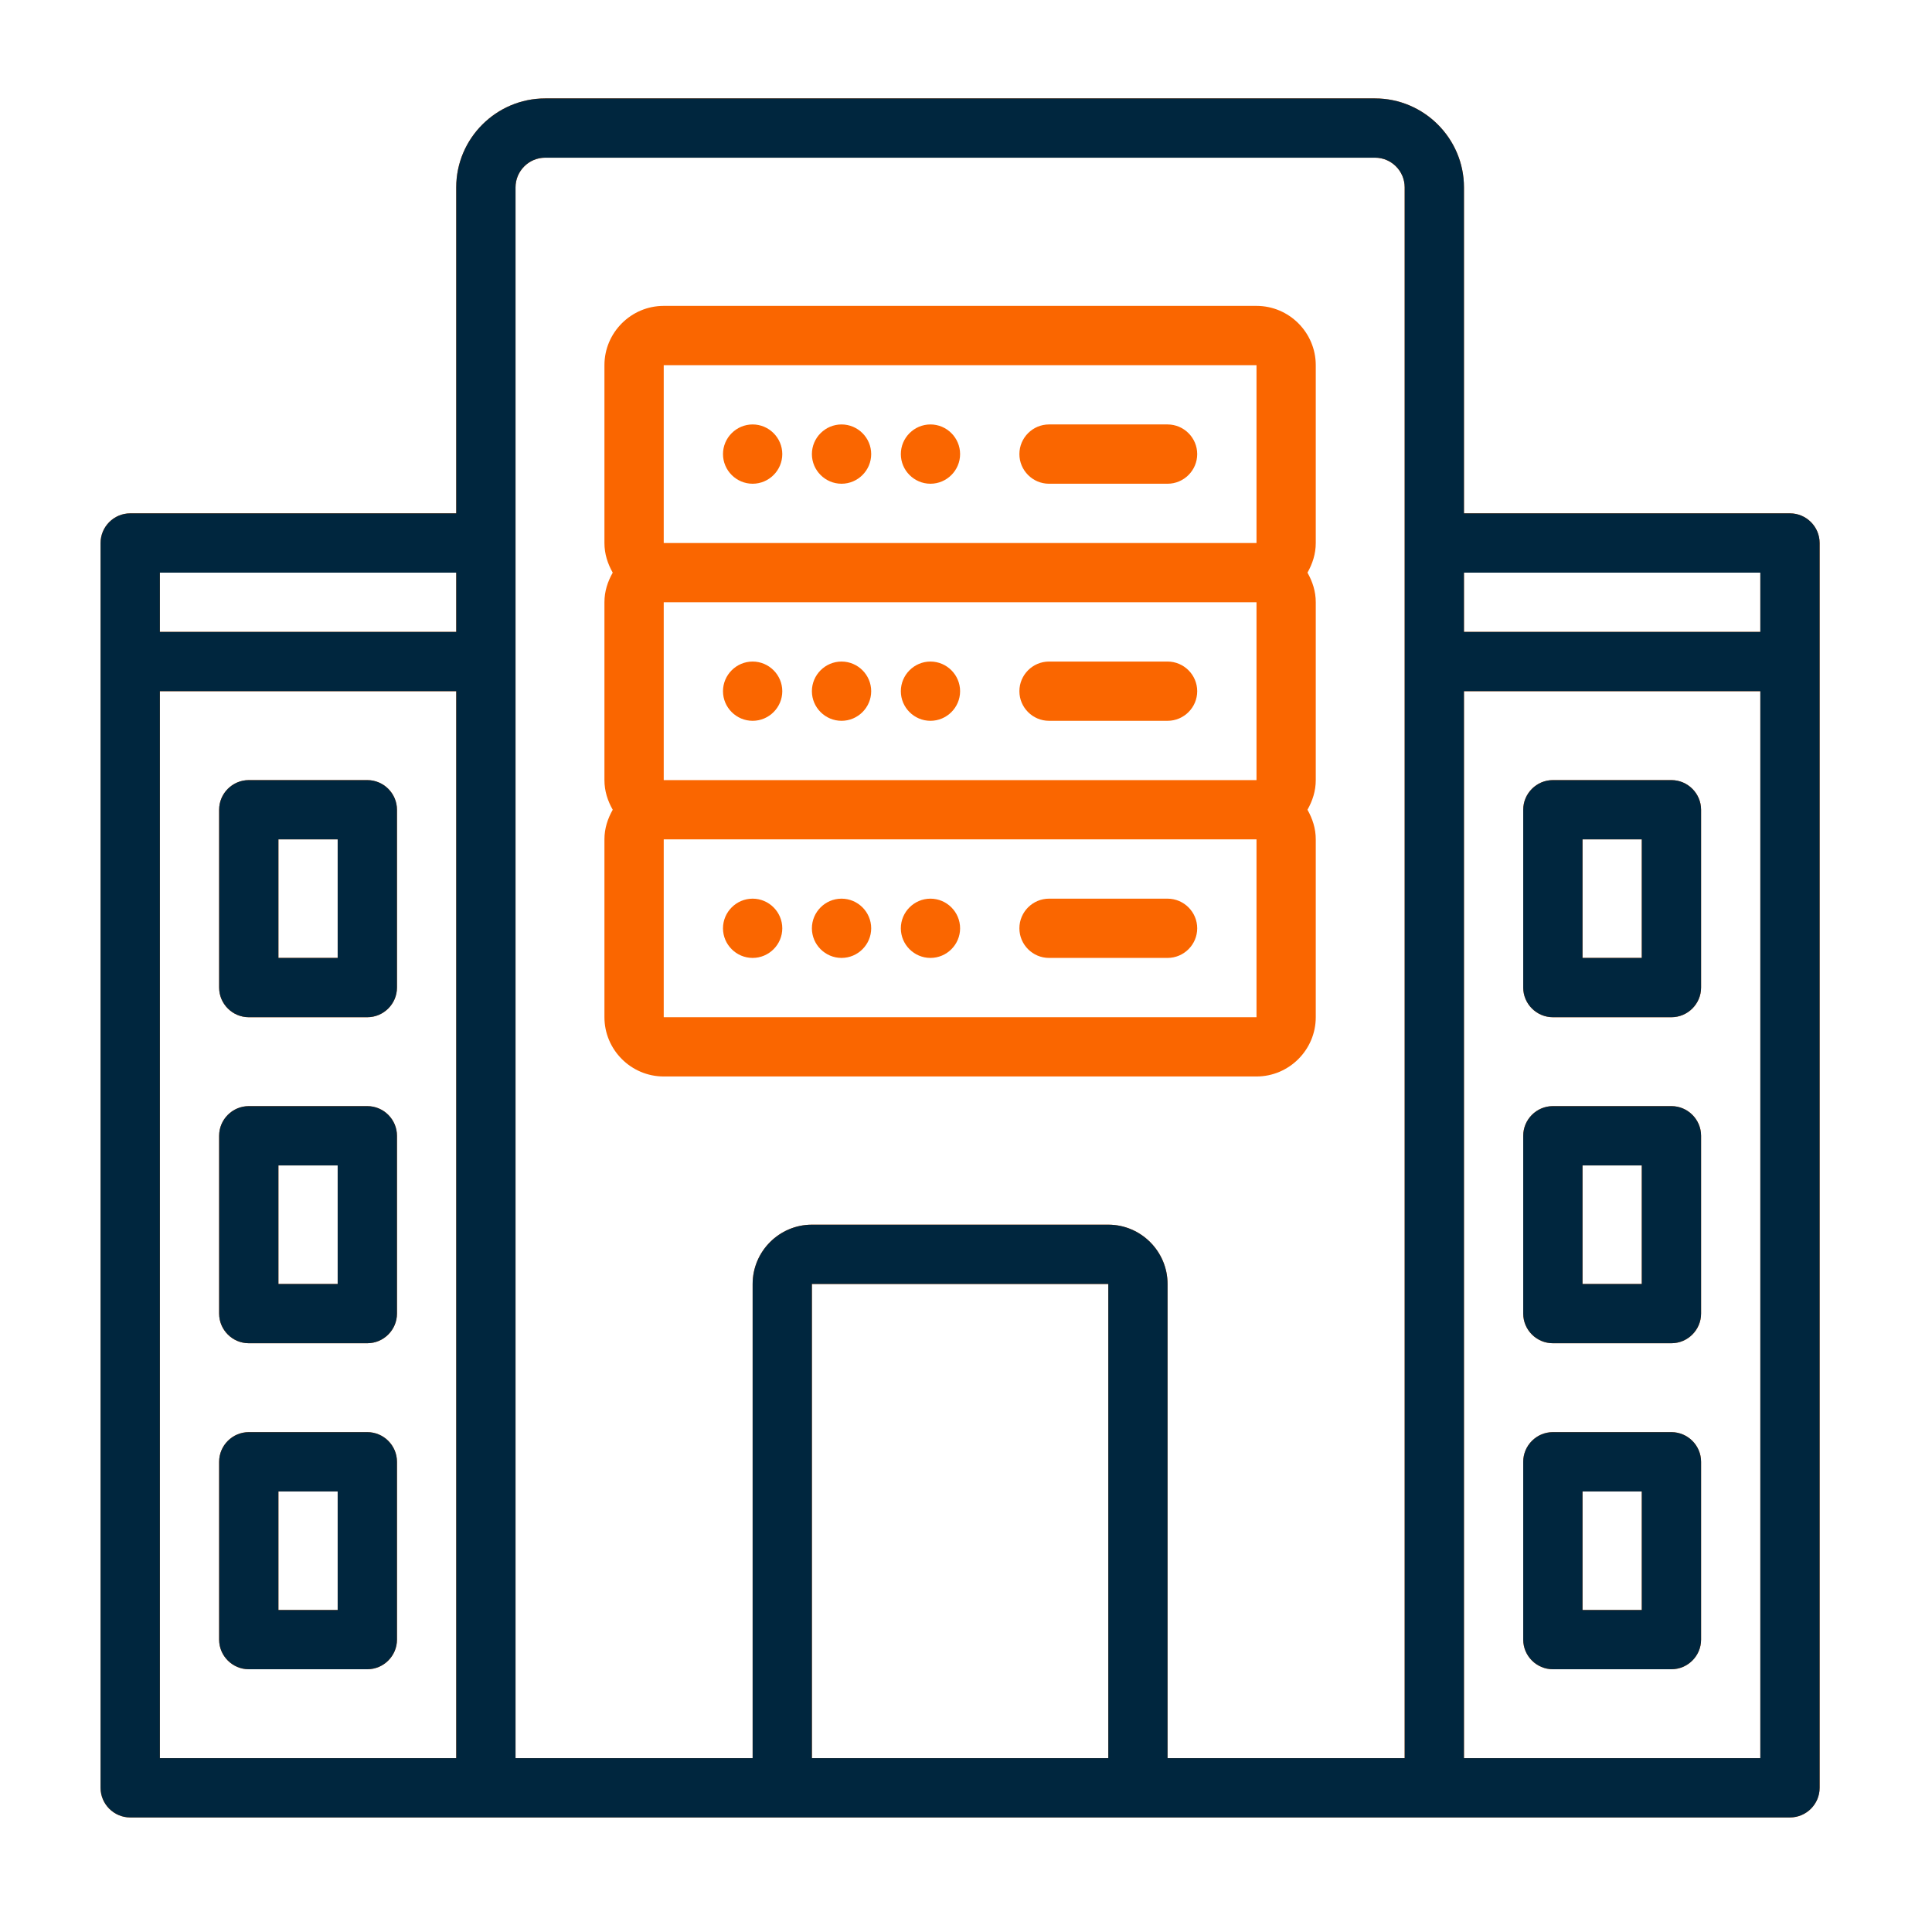
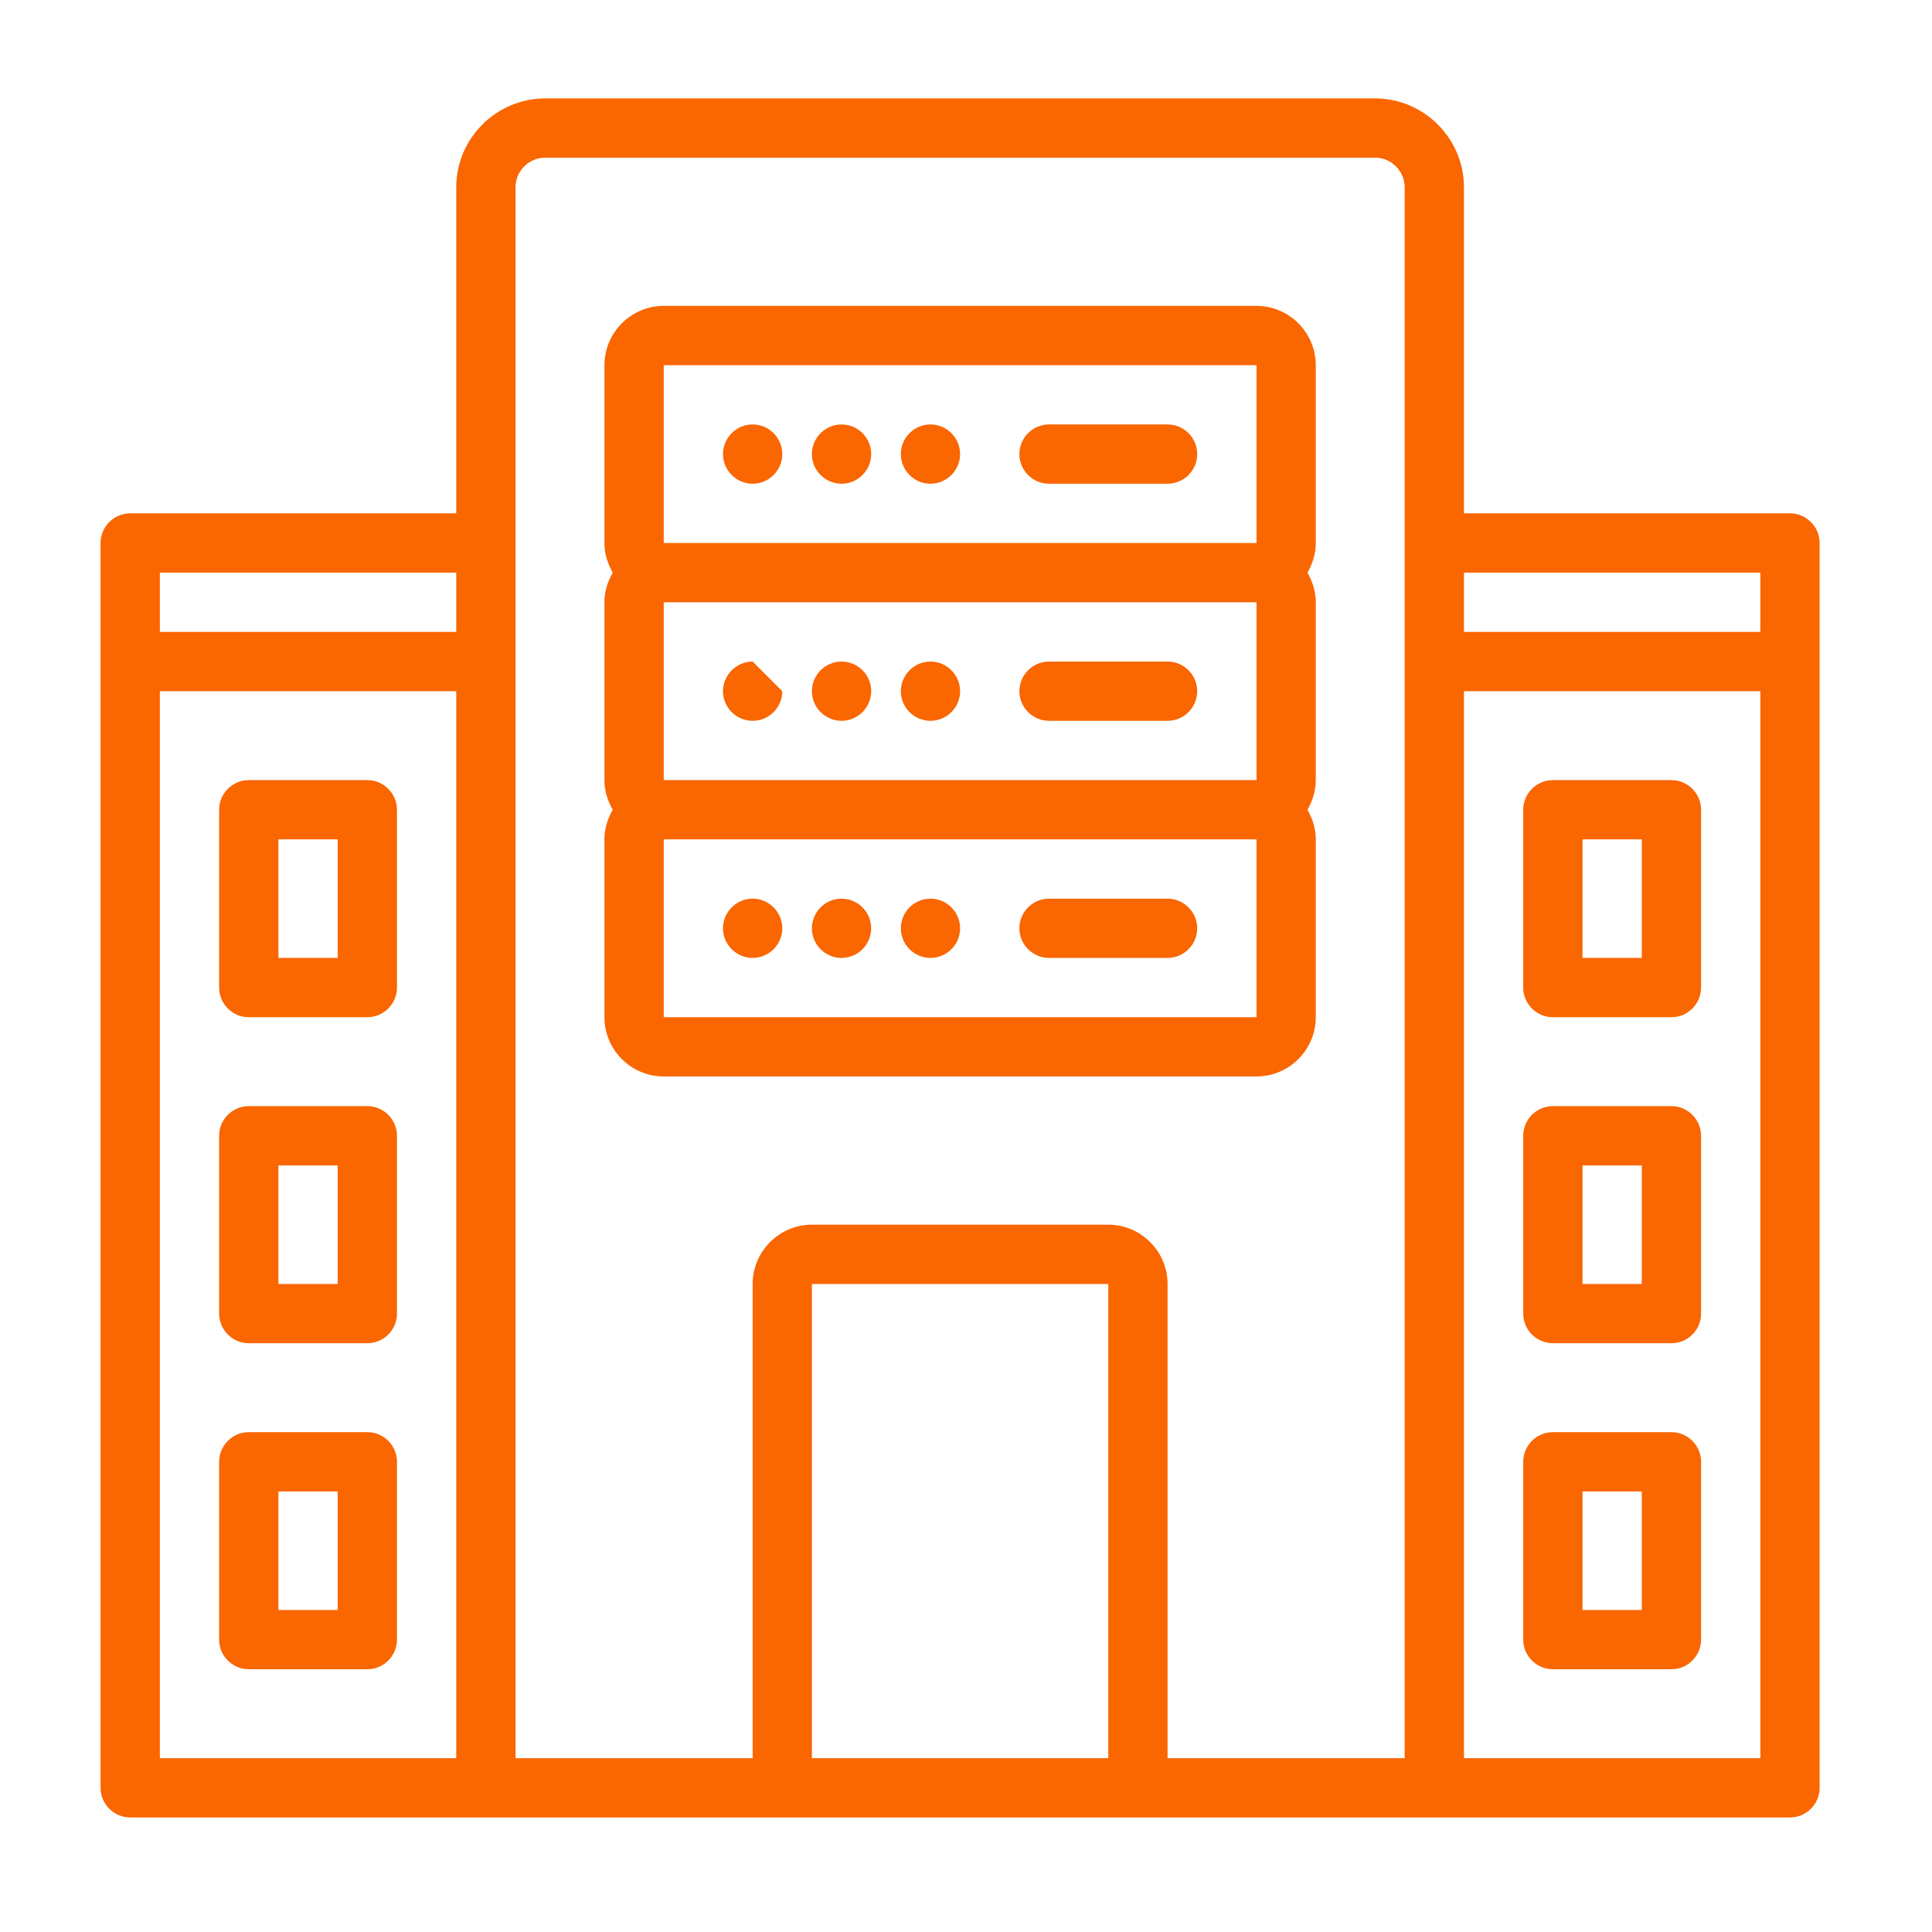
<svg xmlns="http://www.w3.org/2000/svg" width="55" height="55" viewBox="0 0 55 55" fill="none">
-   <path d="M24.801 12.927C24.801 13.391 24.421 13.771 23.957 13.771C23.493 13.771 23.113 13.391 23.113 12.927C23.113 12.463 23.493 12.083 23.957 12.083C24.421 12.083 24.801 12.463 24.801 12.927ZM21.426 12.083C20.962 12.083 20.582 12.463 20.582 12.927C20.582 13.391 20.962 13.771 21.426 13.771C21.89 13.771 22.27 13.391 22.27 12.927C22.27 12.463 21.89 12.083 21.426 12.083ZM26.488 12.083C26.024 12.083 25.645 12.463 25.645 12.927C25.645 13.391 26.024 13.771 26.488 13.771C26.952 13.771 27.332 13.391 27.332 12.927C27.332 12.463 26.952 12.083 26.488 12.083ZM33.238 12.083H29.863C29.399 12.083 29.02 12.463 29.02 12.927C29.02 13.391 29.399 13.771 29.863 13.771H33.238C33.702 13.771 34.082 13.391 34.082 12.927C34.082 12.463 33.702 12.083 33.238 12.083ZM18.895 30.645C17.966 30.645 17.207 29.886 17.207 28.958V23.895C17.207 23.583 17.3 23.305 17.443 23.052C17.3 22.799 17.207 22.52 17.207 22.208V17.145C17.207 16.833 17.3 16.555 17.443 16.302C17.3 16.049 17.207 15.77 17.207 15.458V10.396C17.207 9.467 17.966 8.708 18.895 8.708H35.77C36.698 8.708 37.457 9.467 37.457 10.396V15.458C37.457 15.77 37.364 16.049 37.221 16.302C37.364 16.555 37.457 16.833 37.457 17.145V22.208C37.457 22.52 37.364 22.799 37.221 23.052C37.364 23.305 37.457 23.583 37.457 23.895V28.958C37.457 29.886 36.698 30.645 35.77 30.645H18.895ZM35.77 28.958V23.895H18.895V28.958H35.77ZM18.895 22.208H35.77V17.145H18.895V22.208ZM18.895 15.458H35.77V10.396H18.895V15.458ZM11.301 23.052V28.114C11.301 28.578 10.921 28.958 10.457 28.958H7.082C6.618 28.958 6.238 28.578 6.238 28.114V23.052C6.238 22.588 6.618 22.208 7.082 22.208H10.457C10.921 22.208 11.301 22.588 11.301 23.052ZM9.613 23.895H7.926V27.27H9.613V23.895ZM11.301 32.333V37.395C11.301 37.86 10.921 38.239 10.457 38.239H7.082C6.618 38.239 6.238 37.86 6.238 37.395V32.333C6.238 31.869 6.618 31.489 7.082 31.489H10.457C10.921 31.489 11.301 31.869 11.301 32.333ZM9.613 33.177H7.926V36.552H9.613V33.177ZM11.301 41.614V46.677C11.301 47.141 10.921 47.52 10.457 47.52H7.082C6.618 47.52 6.238 47.141 6.238 46.677V41.614C6.238 41.15 6.618 40.77 7.082 40.77H10.457C10.921 40.77 11.301 41.15 11.301 41.614ZM9.613 42.458H7.926V45.833H9.613V42.458ZM43.363 28.114V23.052C43.363 22.588 43.743 22.208 44.207 22.208H47.582C48.046 22.208 48.426 22.588 48.426 23.052V28.114C48.426 28.578 48.046 28.958 47.582 28.958H44.207C43.743 28.958 43.363 28.578 43.363 28.114ZM45.051 27.27H46.738V23.895H45.051V27.27ZM43.363 37.395V32.333C43.363 31.869 43.743 31.489 44.207 31.489H47.582C48.046 31.489 48.426 31.869 48.426 32.333V37.395C48.426 37.86 48.046 38.239 47.582 38.239H44.207C43.743 38.239 43.363 37.86 43.363 37.395ZM45.051 36.552H46.738V33.177H45.051V36.552ZM43.363 46.677V41.614C43.363 41.15 43.743 40.77 44.207 40.77H47.582C48.046 40.77 48.426 41.15 48.426 41.614V46.677C48.426 47.141 48.046 47.52 47.582 47.52H44.207C43.743 47.52 43.363 47.141 43.363 46.677ZM45.051 45.833H46.738V42.458H45.051V45.833ZM51.801 15.458V50.895C51.801 51.36 51.421 51.739 50.957 51.739H3.707C3.243 51.739 2.863 51.36 2.863 50.895V15.458C2.863 14.994 3.243 14.614 3.707 14.614H12.988V5.333C12.988 3.941 14.127 2.802 15.52 2.802H39.145C40.537 2.802 41.676 3.941 41.676 5.333V14.614H50.957C51.421 14.614 51.801 14.994 51.801 15.458ZM41.676 16.302V17.989H50.113V16.302H41.676ZM4.551 17.989H12.988V16.302H4.551V17.989ZM4.551 50.052H12.988V19.677H4.551V50.052ZM14.676 50.052H21.426V36.552C21.426 35.624 22.185 34.864 23.113 34.864H31.551C32.479 34.864 33.238 35.624 33.238 36.552V50.052H39.988V5.333C39.988 4.869 39.609 4.489 39.145 4.489H15.52C15.056 4.489 14.676 4.869 14.676 5.333V50.052ZM31.551 50.052V36.552H23.113V50.052H31.551ZM50.113 19.677H41.676V50.052H50.113V19.677ZM23.957 18.833C23.493 18.833 23.113 19.213 23.113 19.677C23.113 20.141 23.493 20.52 23.957 20.52C24.421 20.52 24.801 20.141 24.801 19.677C24.801 19.213 24.421 18.833 23.957 18.833ZM21.426 18.833C20.962 18.833 20.582 19.213 20.582 19.677C20.582 20.141 20.962 20.52 21.426 20.52C21.89 20.52 22.27 20.141 22.27 19.677C22.27 19.213 21.89 18.833 21.426 18.833ZM26.488 18.833C26.024 18.833 25.645 19.213 25.645 19.677C25.645 20.141 26.024 20.52 26.488 20.52C26.952 20.52 27.332 20.141 27.332 19.677C27.332 19.213 26.952 18.833 26.488 18.833ZM33.238 18.833H29.863C29.399 18.833 29.02 19.213 29.02 19.677C29.02 20.141 29.399 20.52 29.863 20.52H33.238C33.702 20.52 34.082 20.141 34.082 19.677C34.082 19.213 33.702 18.833 33.238 18.833ZM23.957 25.583C23.493 25.583 23.113 25.963 23.113 26.427C23.113 26.891 23.493 27.27 23.957 27.27C24.421 27.27 24.801 26.891 24.801 26.427C24.801 25.963 24.421 25.583 23.957 25.583ZM21.426 25.583C20.962 25.583 20.582 25.963 20.582 26.427C20.582 26.891 20.962 27.27 21.426 27.27C21.89 27.27 22.27 26.891 22.27 26.427C22.27 25.963 21.89 25.583 21.426 25.583ZM26.488 25.583C26.024 25.583 25.645 25.963 25.645 26.427C25.645 26.891 26.024 27.27 26.488 27.27C26.952 27.27 27.332 26.891 27.332 26.427C27.332 25.963 26.952 25.583 26.488 25.583ZM33.238 25.583H29.863C29.399 25.583 29.02 25.963 29.02 26.427C29.02 26.891 29.399 27.27 29.863 27.27H33.238C33.702 27.27 34.082 26.891 34.082 26.427C34.082 25.963 33.702 25.583 33.238 25.583Z" fill="#FA6600" />
-   <path fill-rule="evenodd" clip-rule="evenodd" d="M11.301 28.114V23.052C11.301 22.588 10.921 22.208 10.457 22.208H7.082C6.618 22.208 6.238 22.588 6.238 23.052V28.114C6.238 28.578 6.618 28.958 7.082 28.958H10.457C10.921 28.958 11.301 28.578 11.301 28.114ZM7.926 23.895H9.613V27.27H7.926V23.895ZM11.301 37.395V32.333C11.301 31.869 10.921 31.489 10.457 31.489H7.082C6.618 31.489 6.238 31.869 6.238 32.333V37.395C6.238 37.86 6.618 38.239 7.082 38.239H10.457C10.921 38.239 11.301 37.859 11.301 37.395ZM7.926 33.177H9.613V36.552H7.926V33.177ZM11.301 46.677V41.614C11.301 41.15 10.921 40.77 10.457 40.77H7.082C6.618 40.77 6.238 41.15 6.238 41.614V46.677C6.238 47.141 6.618 47.52 7.082 47.52H10.457C10.921 47.52 11.301 47.141 11.301 46.677ZM7.926 42.458H9.613V45.833H7.926V42.458ZM44.207 22.208C43.743 22.208 43.363 22.588 43.363 23.052V28.114C43.363 28.578 43.743 28.958 44.207 28.958H47.582C48.046 28.958 48.426 28.578 48.426 28.114V23.052C48.426 22.588 48.046 22.208 47.582 22.208H44.207ZM46.738 27.27H45.051V23.895H46.738V27.27ZM44.207 31.489C43.743 31.489 43.363 31.869 43.363 32.333V37.395C43.363 37.86 43.743 38.239 44.207 38.239H47.582C48.046 38.239 48.426 37.859 48.426 37.395V32.333C48.426 31.869 48.046 31.489 47.582 31.489H44.207ZM46.738 36.552H45.051V33.177H46.738V36.552ZM43.363 41.614V46.677C43.363 47.141 43.743 47.52 44.207 47.52H47.582C48.046 47.52 48.426 47.141 48.426 46.677V41.614C48.426 41.15 48.046 40.77 47.582 40.77H44.207C43.743 40.77 43.363 41.15 43.363 41.614ZM46.738 45.833H45.051V42.458H46.738V45.833ZM51.801 50.895V15.458C51.801 14.994 51.421 14.614 50.957 14.614H41.676V5.333C41.676 3.941 40.537 2.802 39.145 2.802H15.52C14.127 2.802 12.988 3.941 12.988 5.333V14.614H3.707C3.243 14.614 2.863 14.994 2.863 15.458V50.895C2.863 51.36 3.243 51.739 3.707 51.739H50.957C51.421 51.739 51.801 51.36 51.801 50.895ZM41.676 17.989V16.302H50.113V17.989H41.676ZM12.988 17.989H4.551V16.302H12.988V17.989ZM12.988 50.052H4.551V19.677H12.988V50.052ZM21.426 50.052H14.676V5.333C14.676 4.869 15.056 4.489 15.52 4.489H39.145C39.609 4.489 39.988 4.869 39.988 5.333V50.052H33.238V36.552C33.238 35.624 32.479 34.864 31.551 34.864H23.113C22.185 34.864 21.426 35.624 21.426 36.552V50.052ZM31.551 36.552V50.052H23.113V36.552H31.551ZM41.676 19.677H50.113V50.052H41.676V19.677Z" fill="#00263E" />
+   <path d="M24.801 12.927C24.801 13.391 24.421 13.771 23.957 13.771C23.493 13.771 23.113 13.391 23.113 12.927C23.113 12.463 23.493 12.083 23.957 12.083C24.421 12.083 24.801 12.463 24.801 12.927ZM21.426 12.083C20.962 12.083 20.582 12.463 20.582 12.927C20.582 13.391 20.962 13.771 21.426 13.771C21.89 13.771 22.27 13.391 22.27 12.927C22.27 12.463 21.89 12.083 21.426 12.083ZM26.488 12.083C26.024 12.083 25.645 12.463 25.645 12.927C25.645 13.391 26.024 13.771 26.488 13.771C26.952 13.771 27.332 13.391 27.332 12.927C27.332 12.463 26.952 12.083 26.488 12.083ZM33.238 12.083H29.863C29.399 12.083 29.02 12.463 29.02 12.927C29.02 13.391 29.399 13.771 29.863 13.771H33.238C33.702 13.771 34.082 13.391 34.082 12.927C34.082 12.463 33.702 12.083 33.238 12.083ZM18.895 30.645C17.966 30.645 17.207 29.886 17.207 28.958V23.895C17.207 23.583 17.3 23.305 17.443 23.052C17.3 22.799 17.207 22.52 17.207 22.208V17.145C17.207 16.833 17.3 16.555 17.443 16.302C17.3 16.049 17.207 15.77 17.207 15.458V10.396C17.207 9.467 17.966 8.708 18.895 8.708H35.77C36.698 8.708 37.457 9.467 37.457 10.396V15.458C37.457 15.77 37.364 16.049 37.221 16.302C37.364 16.555 37.457 16.833 37.457 17.145V22.208C37.457 22.52 37.364 22.799 37.221 23.052C37.364 23.305 37.457 23.583 37.457 23.895V28.958C37.457 29.886 36.698 30.645 35.77 30.645H18.895ZM35.77 28.958V23.895H18.895V28.958H35.77ZM18.895 22.208H35.77V17.145H18.895V22.208ZM18.895 15.458H35.77V10.396H18.895V15.458ZM11.301 23.052V28.114C11.301 28.578 10.921 28.958 10.457 28.958H7.082C6.618 28.958 6.238 28.578 6.238 28.114V23.052C6.238 22.588 6.618 22.208 7.082 22.208H10.457C10.921 22.208 11.301 22.588 11.301 23.052ZM9.613 23.895H7.926V27.27H9.613V23.895ZM11.301 32.333V37.395C11.301 37.86 10.921 38.239 10.457 38.239H7.082C6.618 38.239 6.238 37.86 6.238 37.395V32.333C6.238 31.869 6.618 31.489 7.082 31.489H10.457C10.921 31.489 11.301 31.869 11.301 32.333ZM9.613 33.177H7.926V36.552H9.613V33.177ZM11.301 41.614V46.677C11.301 47.141 10.921 47.52 10.457 47.52H7.082C6.618 47.52 6.238 47.141 6.238 46.677V41.614C6.238 41.15 6.618 40.77 7.082 40.77H10.457C10.921 40.77 11.301 41.15 11.301 41.614ZM9.613 42.458H7.926V45.833H9.613V42.458ZM43.363 28.114V23.052C43.363 22.588 43.743 22.208 44.207 22.208H47.582C48.046 22.208 48.426 22.588 48.426 23.052V28.114C48.426 28.578 48.046 28.958 47.582 28.958H44.207C43.743 28.958 43.363 28.578 43.363 28.114ZM45.051 27.27H46.738V23.895H45.051V27.27ZM43.363 37.395V32.333C43.363 31.869 43.743 31.489 44.207 31.489H47.582C48.046 31.489 48.426 31.869 48.426 32.333V37.395C48.426 37.86 48.046 38.239 47.582 38.239H44.207C43.743 38.239 43.363 37.86 43.363 37.395ZM45.051 36.552H46.738V33.177H45.051V36.552ZM43.363 46.677V41.614C43.363 41.15 43.743 40.77 44.207 40.77H47.582C48.046 40.77 48.426 41.15 48.426 41.614V46.677C48.426 47.141 48.046 47.52 47.582 47.52H44.207C43.743 47.52 43.363 47.141 43.363 46.677ZM45.051 45.833H46.738V42.458H45.051V45.833ZM51.801 15.458V50.895C51.801 51.36 51.421 51.739 50.957 51.739H3.707C3.243 51.739 2.863 51.36 2.863 50.895V15.458C2.863 14.994 3.243 14.614 3.707 14.614H12.988V5.333C12.988 3.941 14.127 2.802 15.52 2.802H39.145C40.537 2.802 41.676 3.941 41.676 5.333V14.614H50.957C51.421 14.614 51.801 14.994 51.801 15.458ZM41.676 16.302V17.989H50.113V16.302H41.676ZM4.551 17.989H12.988V16.302H4.551V17.989ZM4.551 50.052H12.988V19.677H4.551V50.052ZM14.676 50.052H21.426V36.552C21.426 35.624 22.185 34.864 23.113 34.864H31.551C32.479 34.864 33.238 35.624 33.238 36.552V50.052H39.988V5.333C39.988 4.869 39.609 4.489 39.145 4.489H15.52C15.056 4.489 14.676 4.869 14.676 5.333V50.052ZM31.551 50.052V36.552H23.113V50.052H31.551ZM50.113 19.677H41.676V50.052H50.113V19.677ZM23.957 18.833C23.493 18.833 23.113 19.213 23.113 19.677C23.113 20.141 23.493 20.52 23.957 20.52C24.421 20.52 24.801 20.141 24.801 19.677C24.801 19.213 24.421 18.833 23.957 18.833ZM21.426 18.833C20.962 18.833 20.582 19.213 20.582 19.677C20.582 20.141 20.962 20.52 21.426 20.52C21.89 20.52 22.27 20.141 22.27 19.677ZM26.488 18.833C26.024 18.833 25.645 19.213 25.645 19.677C25.645 20.141 26.024 20.52 26.488 20.52C26.952 20.52 27.332 20.141 27.332 19.677C27.332 19.213 26.952 18.833 26.488 18.833ZM33.238 18.833H29.863C29.399 18.833 29.02 19.213 29.02 19.677C29.02 20.141 29.399 20.52 29.863 20.52H33.238C33.702 20.52 34.082 20.141 34.082 19.677C34.082 19.213 33.702 18.833 33.238 18.833ZM23.957 25.583C23.493 25.583 23.113 25.963 23.113 26.427C23.113 26.891 23.493 27.27 23.957 27.27C24.421 27.27 24.801 26.891 24.801 26.427C24.801 25.963 24.421 25.583 23.957 25.583ZM21.426 25.583C20.962 25.583 20.582 25.963 20.582 26.427C20.582 26.891 20.962 27.27 21.426 27.27C21.89 27.27 22.27 26.891 22.27 26.427C22.27 25.963 21.89 25.583 21.426 25.583ZM26.488 25.583C26.024 25.583 25.645 25.963 25.645 26.427C25.645 26.891 26.024 27.27 26.488 27.27C26.952 27.27 27.332 26.891 27.332 26.427C27.332 25.963 26.952 25.583 26.488 25.583ZM33.238 25.583H29.863C29.399 25.583 29.02 25.963 29.02 26.427C29.02 26.891 29.399 27.27 29.863 27.27H33.238C33.702 27.27 34.082 26.891 34.082 26.427C34.082 25.963 33.702 25.583 33.238 25.583Z" fill="#FA6600" />
</svg>